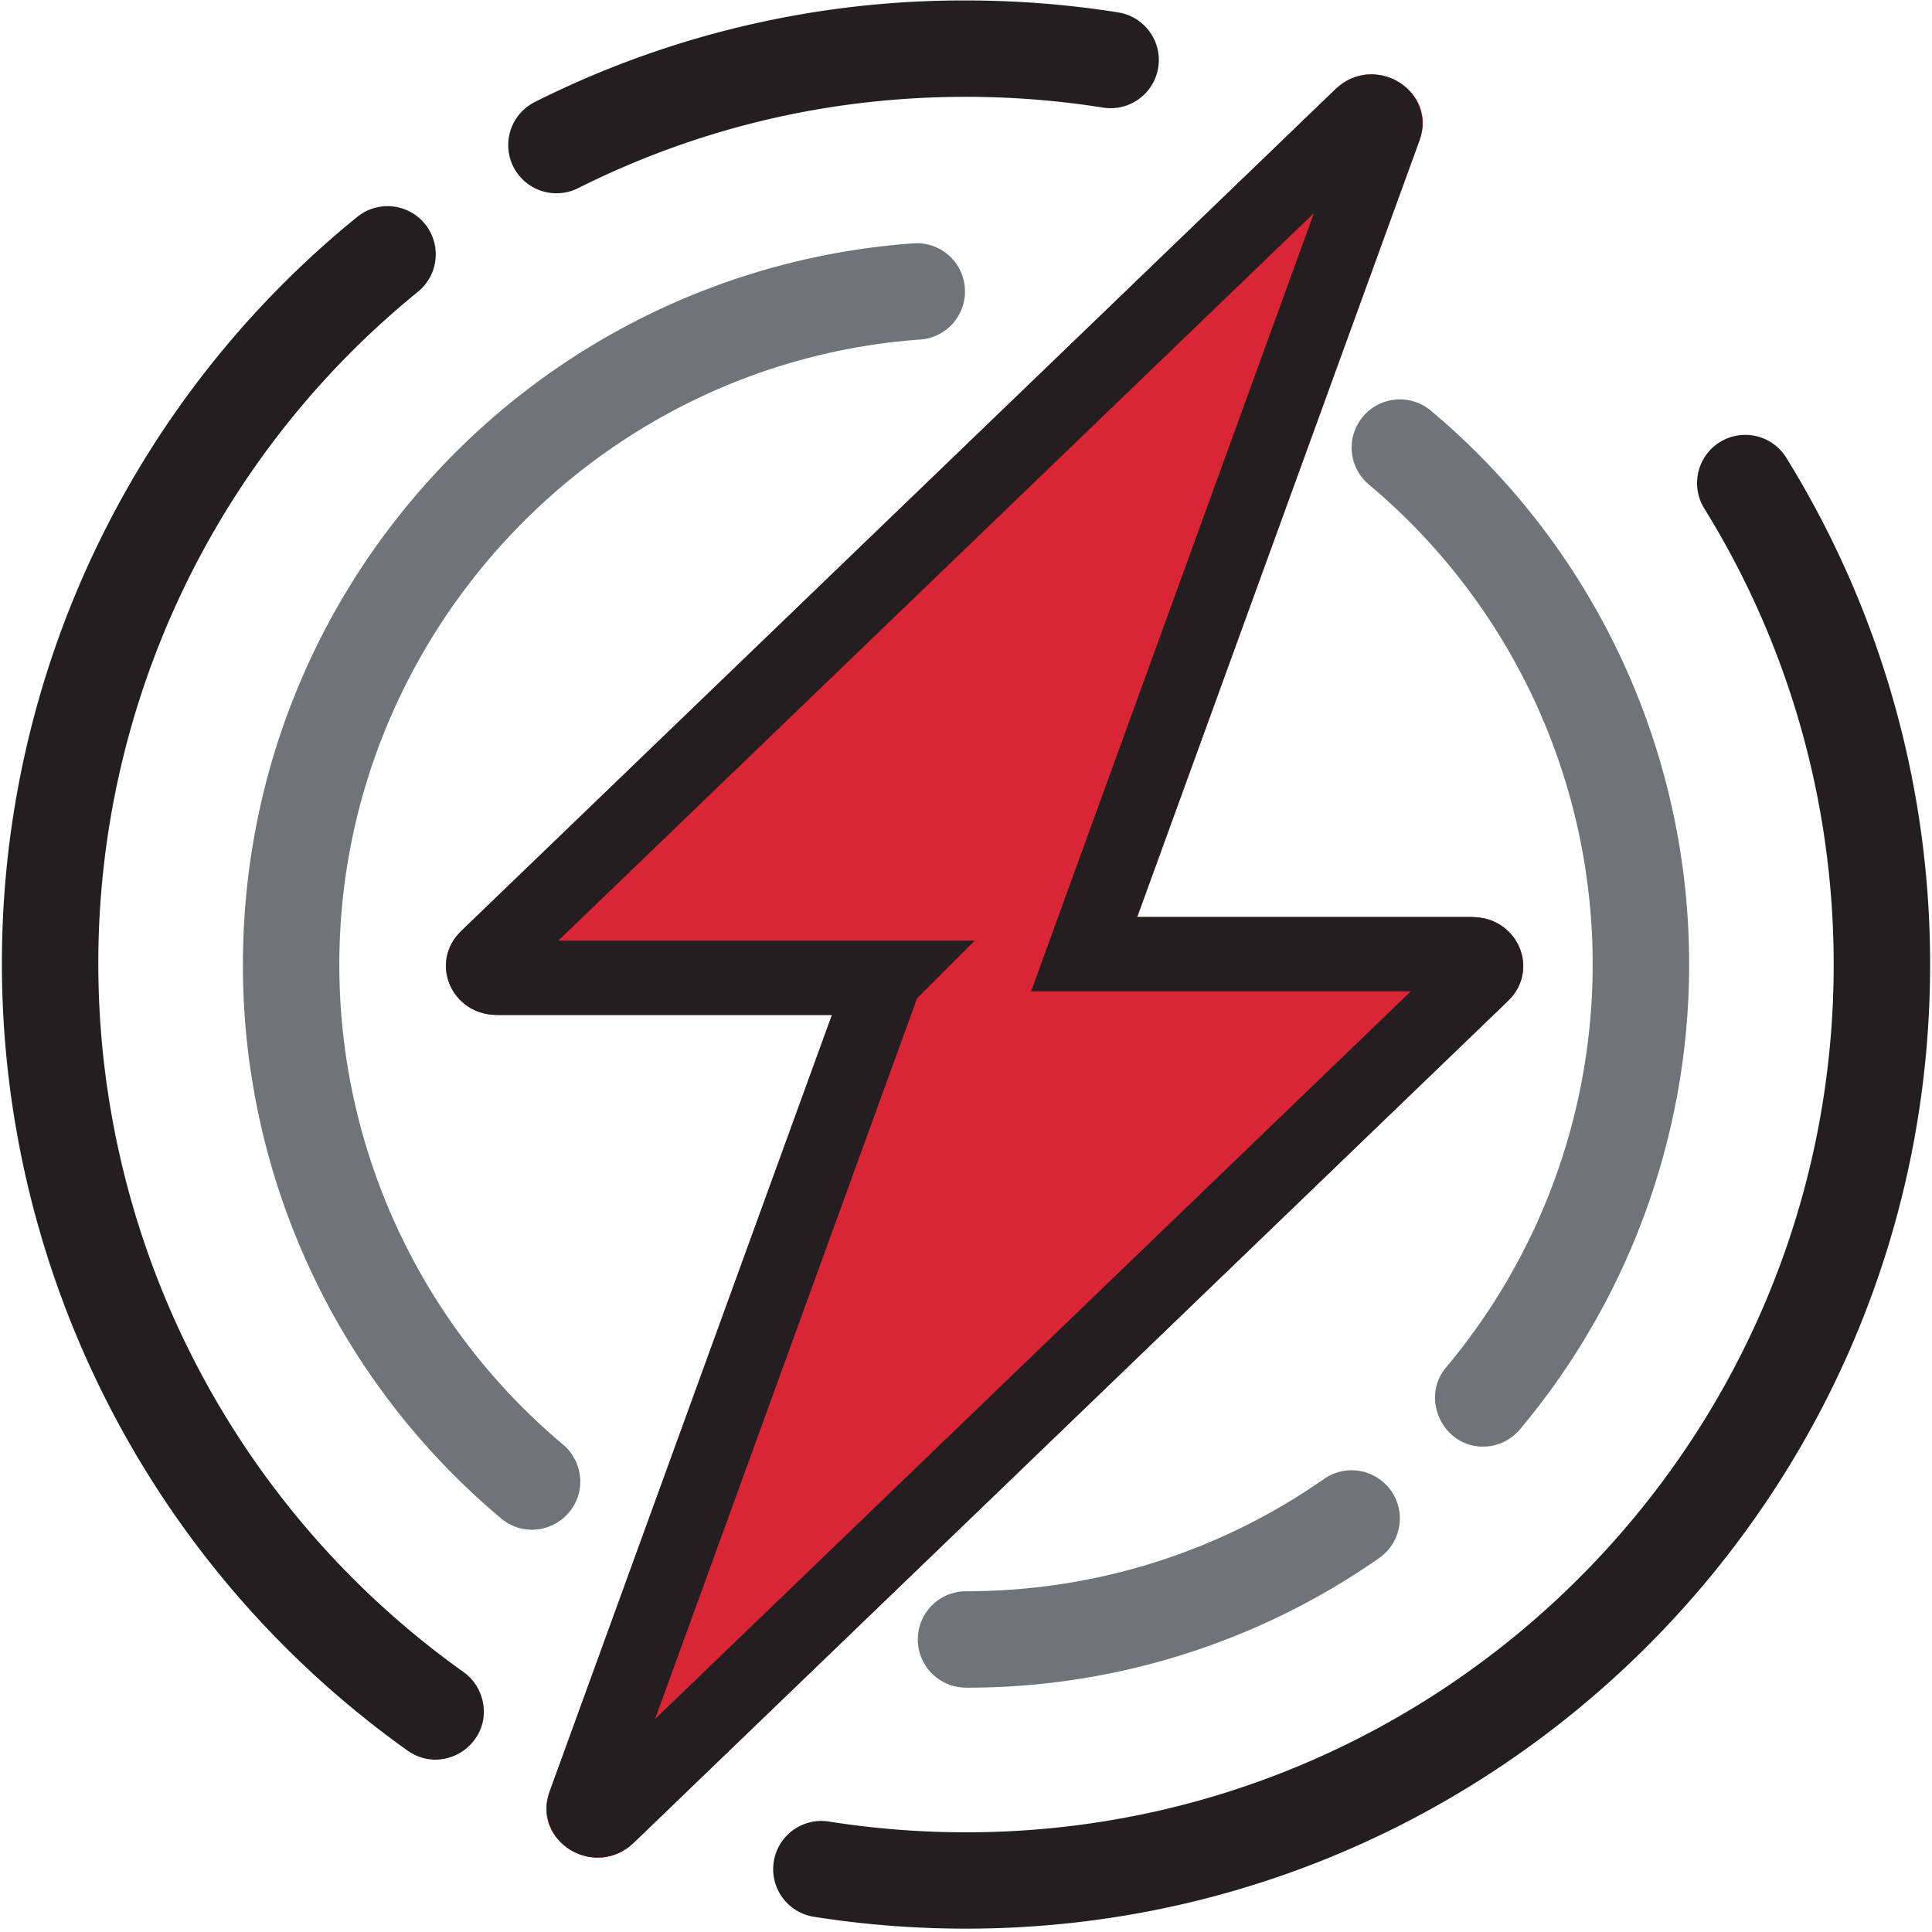
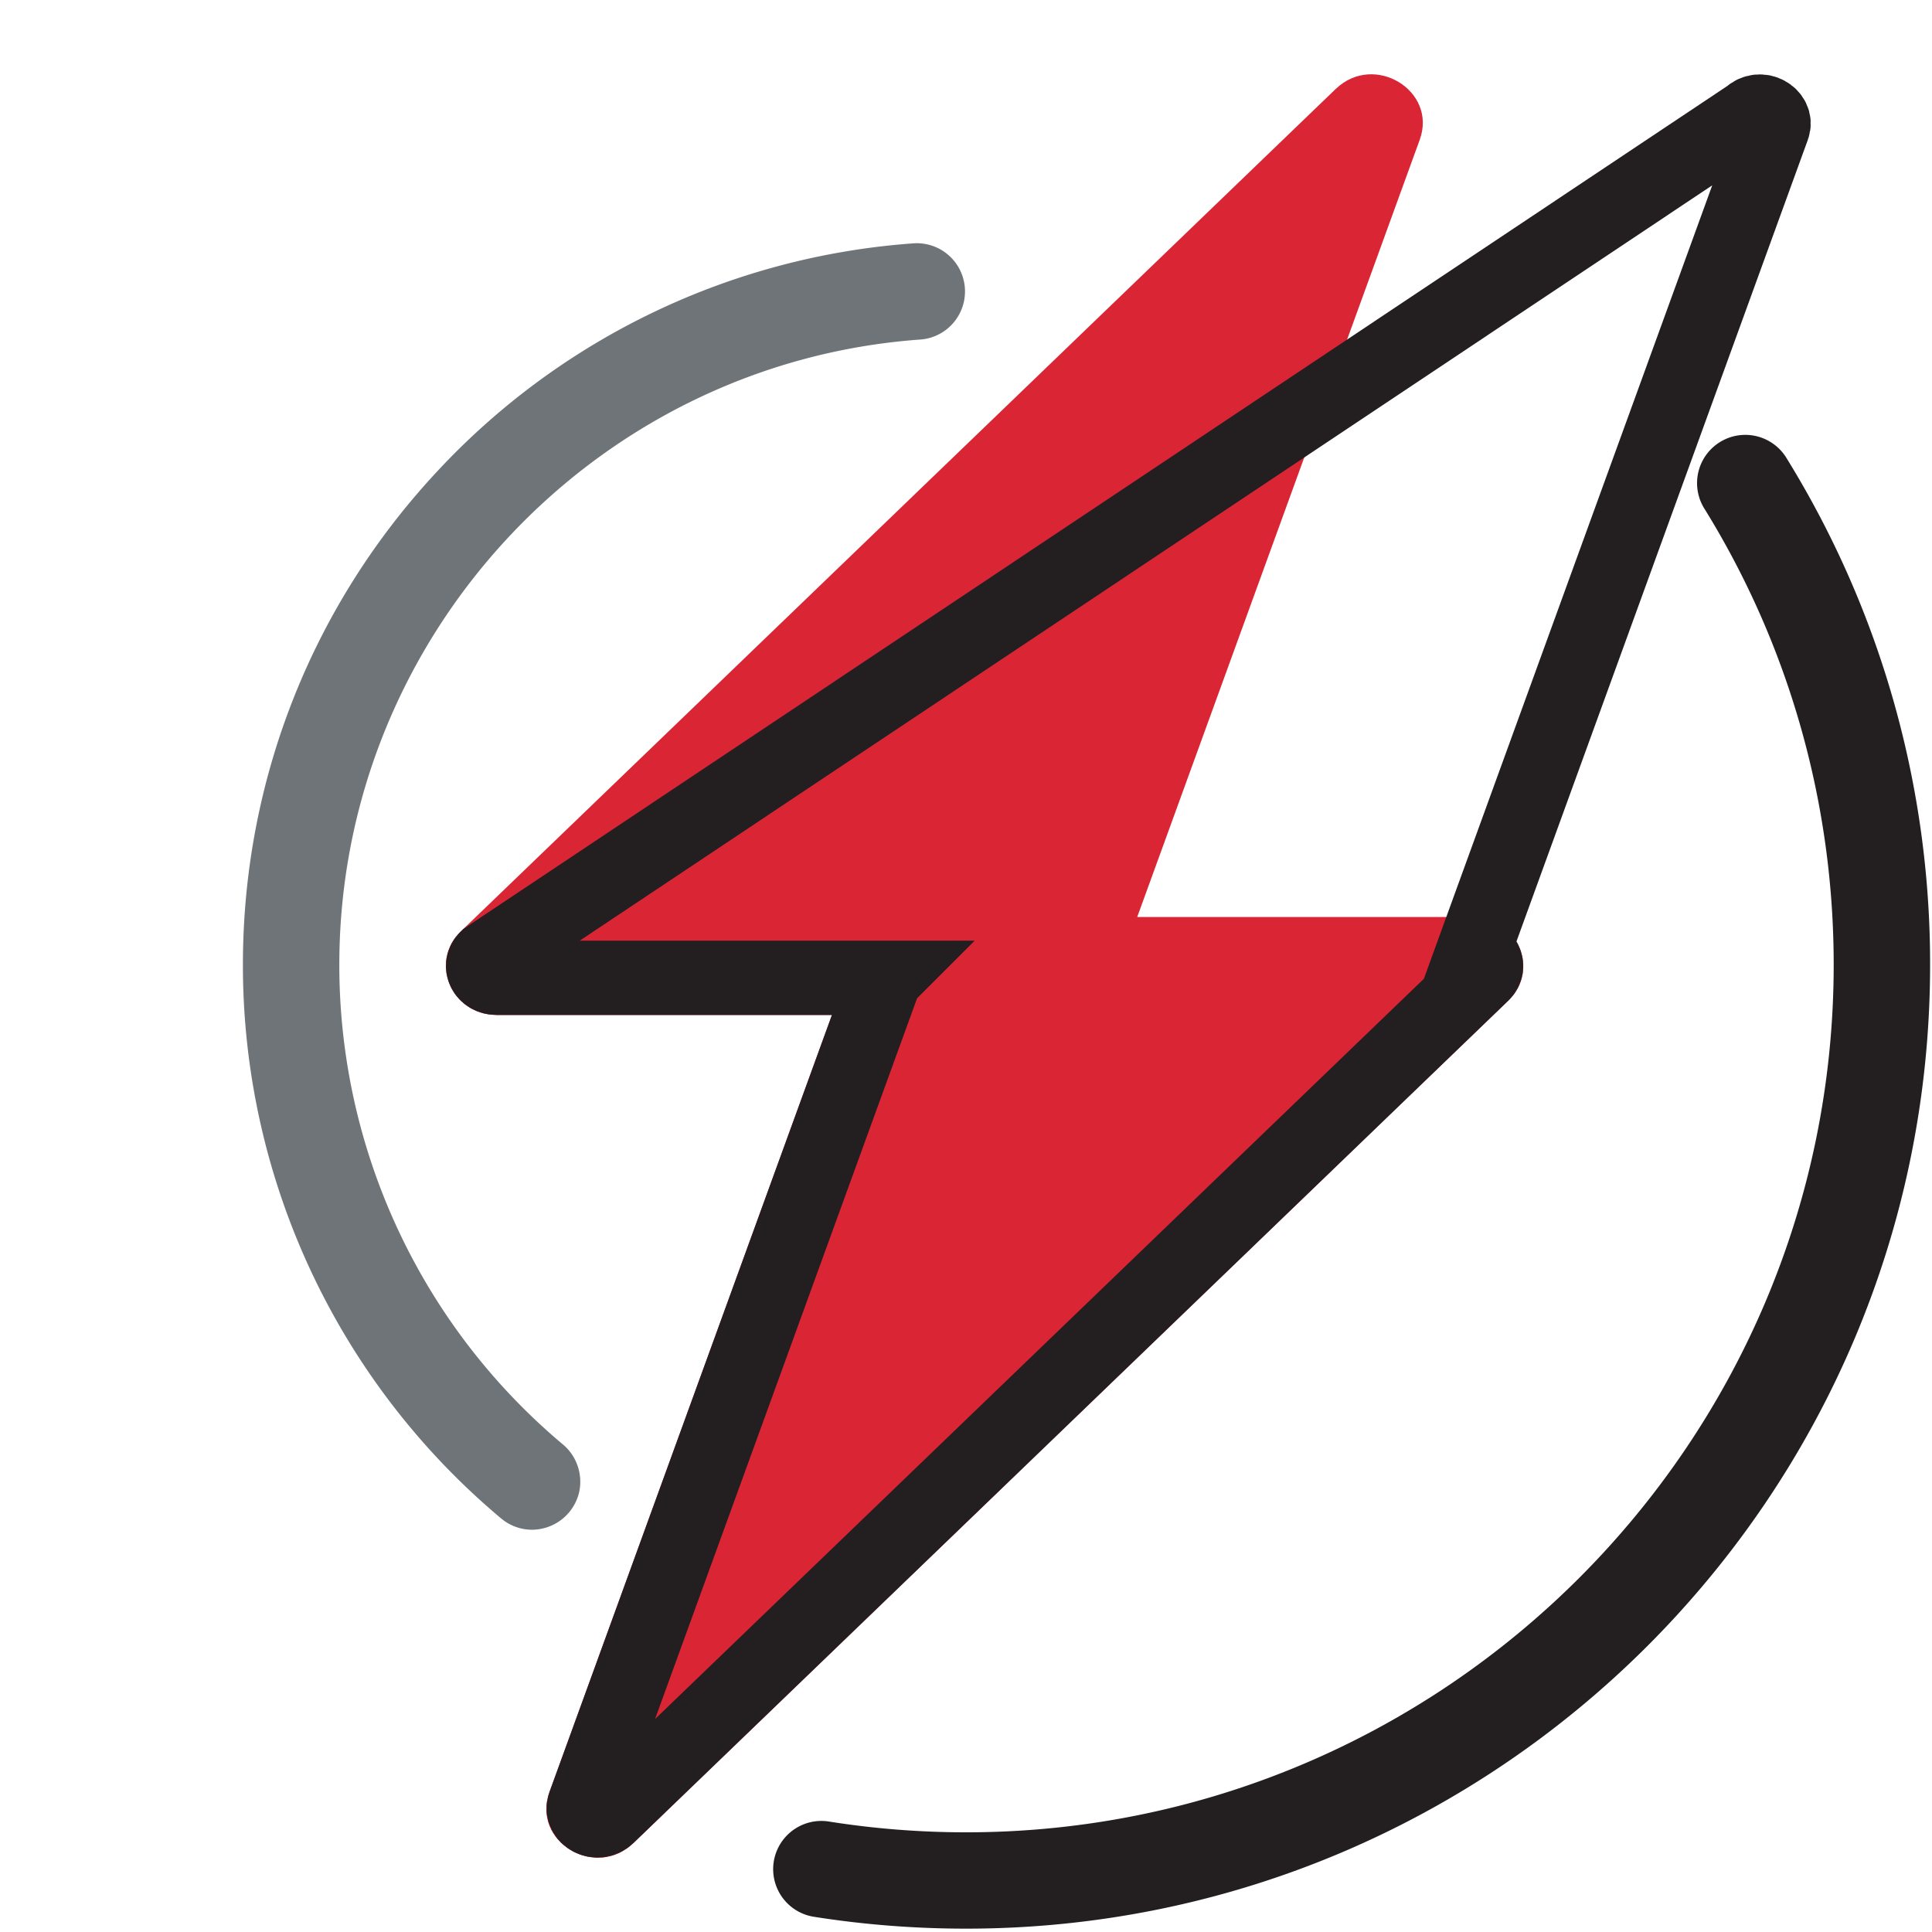
<svg xmlns="http://www.w3.org/2000/svg" xmlns:xlink="http://www.w3.org/1999/xlink" width="52" height="52" viewBox="0 0 52 52">
  <defs>
    <path id="a" d="M35.951 2.394L12.404 25.068c-.863.83-.252 2.25.968 2.25h9.02l-7.605 20.92c-.48 1.323 1.232 2.36 2.262 1.368l23.547-22.674c.863-.83.252-2.25-.968-2.25h-9.02l7.604-20.92c.481-1.323-1.23-2.36-2.26-1.368z" />
  </defs>
  <g fill="none" fill-rule="nonzero">
    <g>
      <use fill="#DA2535" fill-rule="evenodd" xlink:href="#a" />
-       <path stroke="#231F20" stroke-width="2" d="M23.819 26.319l-8.092 22.26c-.11.305.344.58.628.306l23.548-22.673c.203-.196.06-.53-.275-.53H29.18l.487-1.342 7.604-20.92c.111-.304-.343-.579-.627-.305L13.097 25.788c-.203.196-.06.53.275.53H23.82z" />
+       <path stroke="#231F20" stroke-width="2" d="M23.819 26.319l-8.092 22.26c-.11.305.344.58.628.306l23.548-22.673c.203-.196.06-.53-.275-.53l.487-1.342 7.604-20.92c.111-.304-.343-.579-.627-.305L13.097 25.788c-.203.196-.06.53.275.53H23.82z" />
    </g>
    <path fill="#6E7478" d="M14.322 41.173c-.294 0-.59-.1-.834-.304a19.428 19.428 0 0 1-6.95-14.908c0-4.956 1.864-9.677 5.249-13.295A19.387 19.387 0 0 1 24.61 6.548a1.298 1.298 0 0 1 .183 2.589c-8.782.62-15.66 8.01-15.66 16.824a16.84 16.84 0 0 0 6.023 12.921c.396.332.558.883.406 1.376a1.31 1.31 0 0 1-1.241.915z" />
-     <path fill="#231F20" d="M14.98 5.202a1.297 1.297 0 0 1-.582-2.458A25.688 25.688 0 0 1 26 .012c1.373 0 2.75.108 4.096.322a1.297 1.297 0 1 1-.407 2.562A23.608 23.608 0 0 0 26 2.606c-3.67 0-7.183.828-10.44 2.458a1.288 1.288 0 0 1-.58.138zM11.727 47.362c-.26 0-.523-.078-.751-.24A26.016 26.016 0 0 1 .051 25.961a25.864 25.864 0 0 1 9.56-20.12 1.297 1.297 0 1 1 1.64 2.01 23.281 23.281 0 0 0-8.605 18.11 23.416 23.416 0 0 0 9.834 19.045c.46.327.66.947.474 1.48a1.32 1.32 0 0 1-1.227.875z" />
-     <path fill="#6E7478" d="M26 45.423a1.297 1.297 0 0 1 0-2.594c3.47 0 6.803-1.046 9.637-3.023a1.297 1.297 0 1 1 1.485 2.128A19.346 19.346 0 0 1 26 45.424zM39.914 38.936c-1.085 0-1.687-1.306-.993-2.132a16.879 16.879 0 0 0 3.946-10.842 16.84 16.84 0 0 0-6.024-12.921 1.297 1.297 0 1 1 1.67-1.987 19.428 19.428 0 0 1 6.95 14.908c0 4.572-1.618 9.016-4.555 12.511a1.296 1.296 0 0 1-.994.463z" />
    <path fill="#231F20" d="M26 51.91c-1.373 0-2.75-.107-4.096-.32a1.297 1.297 0 1 1 .407-2.563c1.21.192 2.452.29 3.689.29 12.877 0 23.354-10.478 23.354-23.355 0-4.358-1.207-8.608-3.492-12.291a1.298 1.298 0 0 1 2.206-1.368 25.889 25.889 0 0 1 3.881 13.659C51.95 40.27 40.31 51.91 26 51.91z" />
  </g>
</svg>